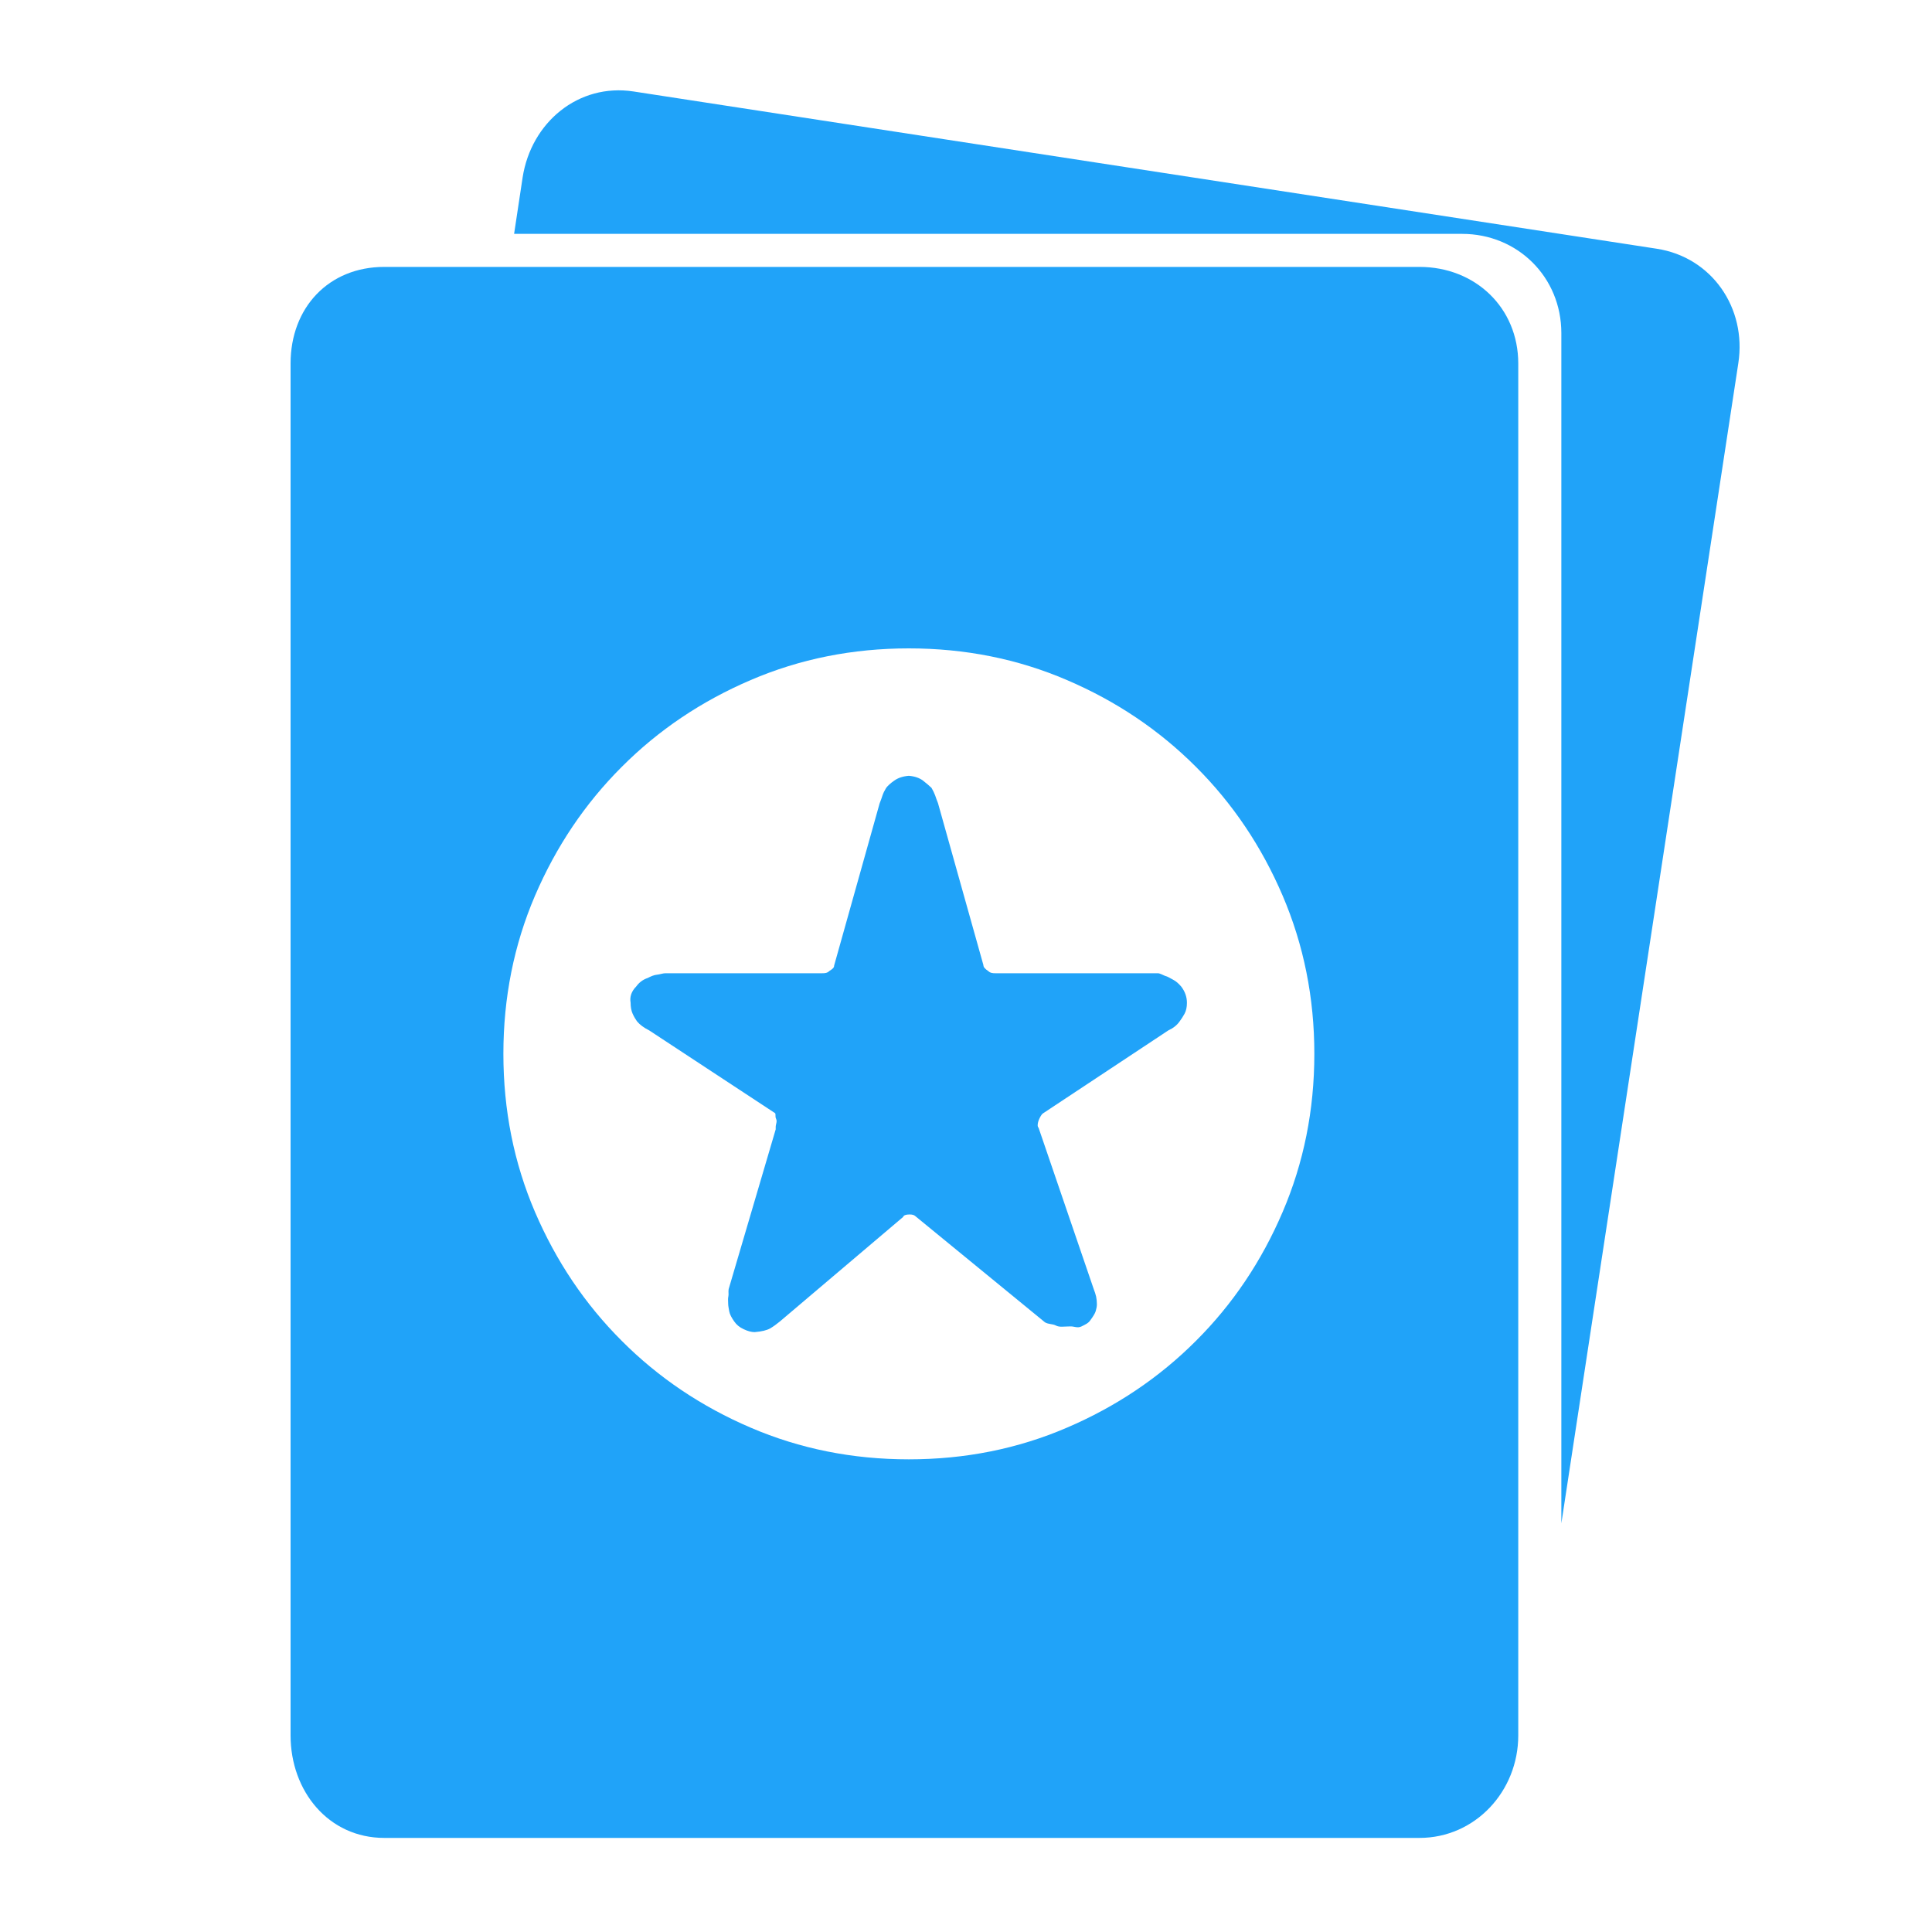
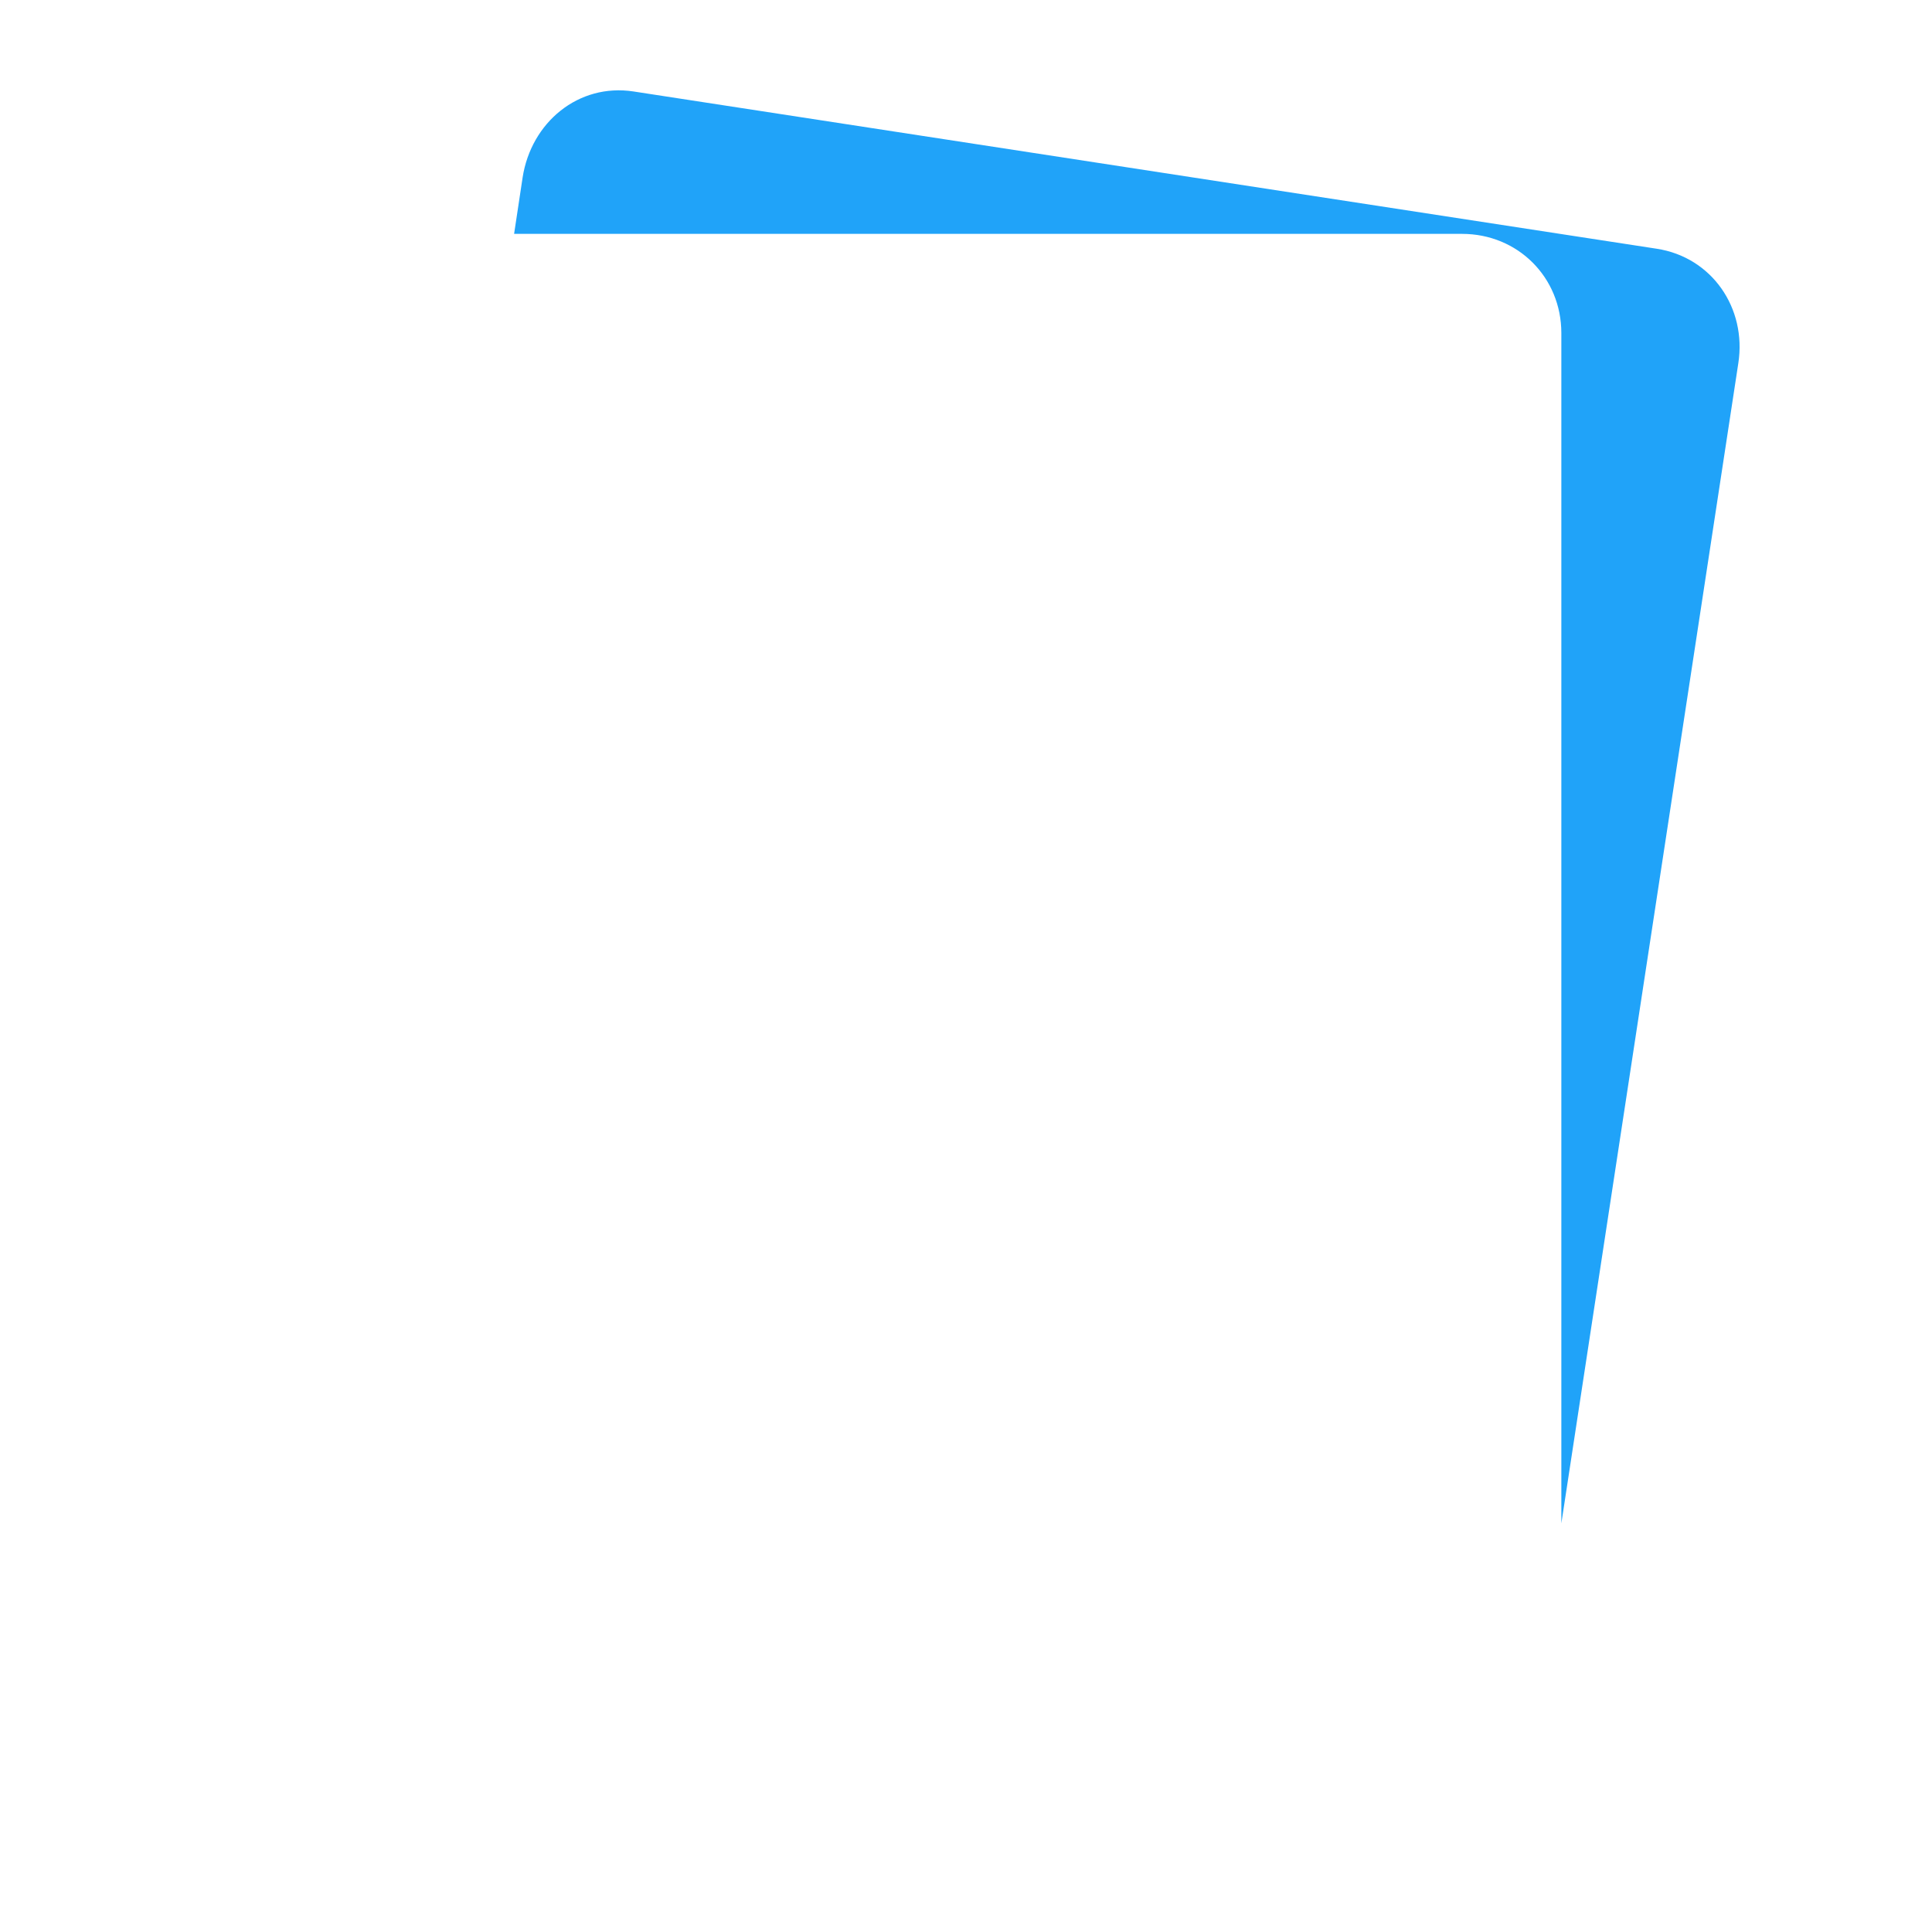
<svg xmlns="http://www.w3.org/2000/svg" width="20" height="20" viewBox="0 0 20 20" fill="none">
  <path d="M17.151 2.575L6.559 0.947C5.988 0.859 5.498 1.267 5.41 1.838L5.322 2.421H15.135C15.712 2.421 16.163 2.87 16.163 3.448V15.77L17.995 3.76C18.083 3.19 17.722 2.663 17.151 2.575Z" fill="#20A3F9" style="fill:#20A3F9;fill-opacity:1;" />
-   <path d="M14.694 2.763H3.978C3.401 2.763 3.008 3.186 3.008 3.763V17.965C3.008 18.542 3.401 19.026 3.978 19.026H14.694C15.272 19.026 15.717 18.542 15.717 17.965V3.763C15.717 3.186 15.272 2.763 14.694 2.763ZM13.278 12.546C13.06 13.056 12.761 13.501 12.38 13.881C11.999 14.262 11.554 14.561 11.045 14.779C10.536 14.998 9.99 15.107 9.408 15.107C8.826 15.107 8.281 14.998 7.771 14.779C7.262 14.561 6.817 14.262 6.437 13.881C6.056 13.501 5.757 13.056 5.538 12.546C5.32 12.037 5.211 11.492 5.211 10.909C5.211 10.328 5.32 9.782 5.538 9.273C5.757 8.763 6.056 8.318 6.437 7.938C6.817 7.557 7.262 7.258 7.771 7.04C8.281 6.821 8.826 6.712 9.408 6.712C9.99 6.712 10.536 6.821 11.045 7.04C11.555 7.258 11.999 7.557 12.38 7.938C12.761 8.318 13.06 8.763 13.278 9.272C13.496 9.782 13.606 10.328 13.606 10.909C13.606 11.492 13.496 12.037 13.278 12.546Z" fill="#20A3F9" style="fill:#20A3F9;fill-opacity:1;" />
-   <path d="M12.144 10.142C12.116 10.128 12.088 10.108 12.06 10.102C12.033 10.091 12.007 10.075 11.985 10.075H11.926H10.306C10.278 10.075 10.253 10.074 10.23 10.052C10.197 10.03 10.18 10.012 10.18 9.99L9.71 8.314C9.699 8.286 9.689 8.26 9.681 8.235C9.672 8.21 9.659 8.184 9.643 8.156C9.62 8.134 9.591 8.109 9.555 8.081C9.518 8.053 9.469 8.036 9.408 8.031C9.346 8.036 9.296 8.053 9.257 8.081C9.217 8.109 9.19 8.134 9.173 8.157C9.156 8.185 9.143 8.211 9.135 8.236C9.127 8.262 9.117 8.288 9.106 8.316L8.635 9.995C8.635 10.018 8.619 10.03 8.585 10.052C8.563 10.074 8.538 10.075 8.51 10.075H6.889C6.861 10.075 6.832 10.087 6.801 10.09C6.77 10.093 6.738 10.107 6.705 10.124C6.654 10.141 6.615 10.172 6.587 10.211C6.537 10.261 6.517 10.319 6.528 10.38C6.528 10.425 6.535 10.463 6.549 10.494C6.563 10.525 6.579 10.552 6.595 10.574C6.624 10.608 6.665 10.639 6.721 10.667L8.023 11.523C8.034 11.534 8.021 11.554 8.034 11.582C8.048 11.61 8.03 11.638 8.03 11.666V11.691L7.543 13.345C7.538 13.373 7.545 13.398 7.54 13.42C7.534 13.443 7.538 13.468 7.538 13.496C7.538 13.518 7.544 13.545 7.549 13.575C7.555 13.606 7.573 13.641 7.601 13.68C7.624 13.714 7.657 13.741 7.699 13.76C7.741 13.78 7.779 13.79 7.812 13.79C7.885 13.784 7.938 13.771 7.972 13.752C8.006 13.732 8.039 13.708 8.073 13.68L9.349 12.598C9.354 12.581 9.377 12.572 9.416 12.572C9.444 12.572 9.464 12.578 9.475 12.589L10.818 13.689C10.857 13.711 10.895 13.703 10.931 13.722C10.968 13.742 11.017 13.731 11.078 13.731H11.087C11.12 13.731 11.156 13.751 11.196 13.731C11.235 13.711 11.266 13.699 11.288 13.666C11.316 13.627 11.334 13.6 11.343 13.572C11.351 13.544 11.355 13.523 11.355 13.501C11.355 13.473 11.352 13.448 11.347 13.422C11.341 13.397 11.333 13.372 11.322 13.344L10.751 11.674C10.745 11.668 10.742 11.66 10.742 11.649C10.742 11.626 10.749 11.601 10.763 11.573C10.777 11.545 10.79 11.528 10.801 11.523L12.094 10.667C12.144 10.644 12.184 10.613 12.211 10.574C12.228 10.552 12.245 10.525 12.262 10.495C12.279 10.464 12.287 10.426 12.287 10.381C12.287 10.32 12.267 10.264 12.228 10.213C12.2 10.18 12.172 10.156 12.144 10.142Z" fill="#20A3F9" style="fill:#20A3F9;fill-opacity:1;" />
</svg>